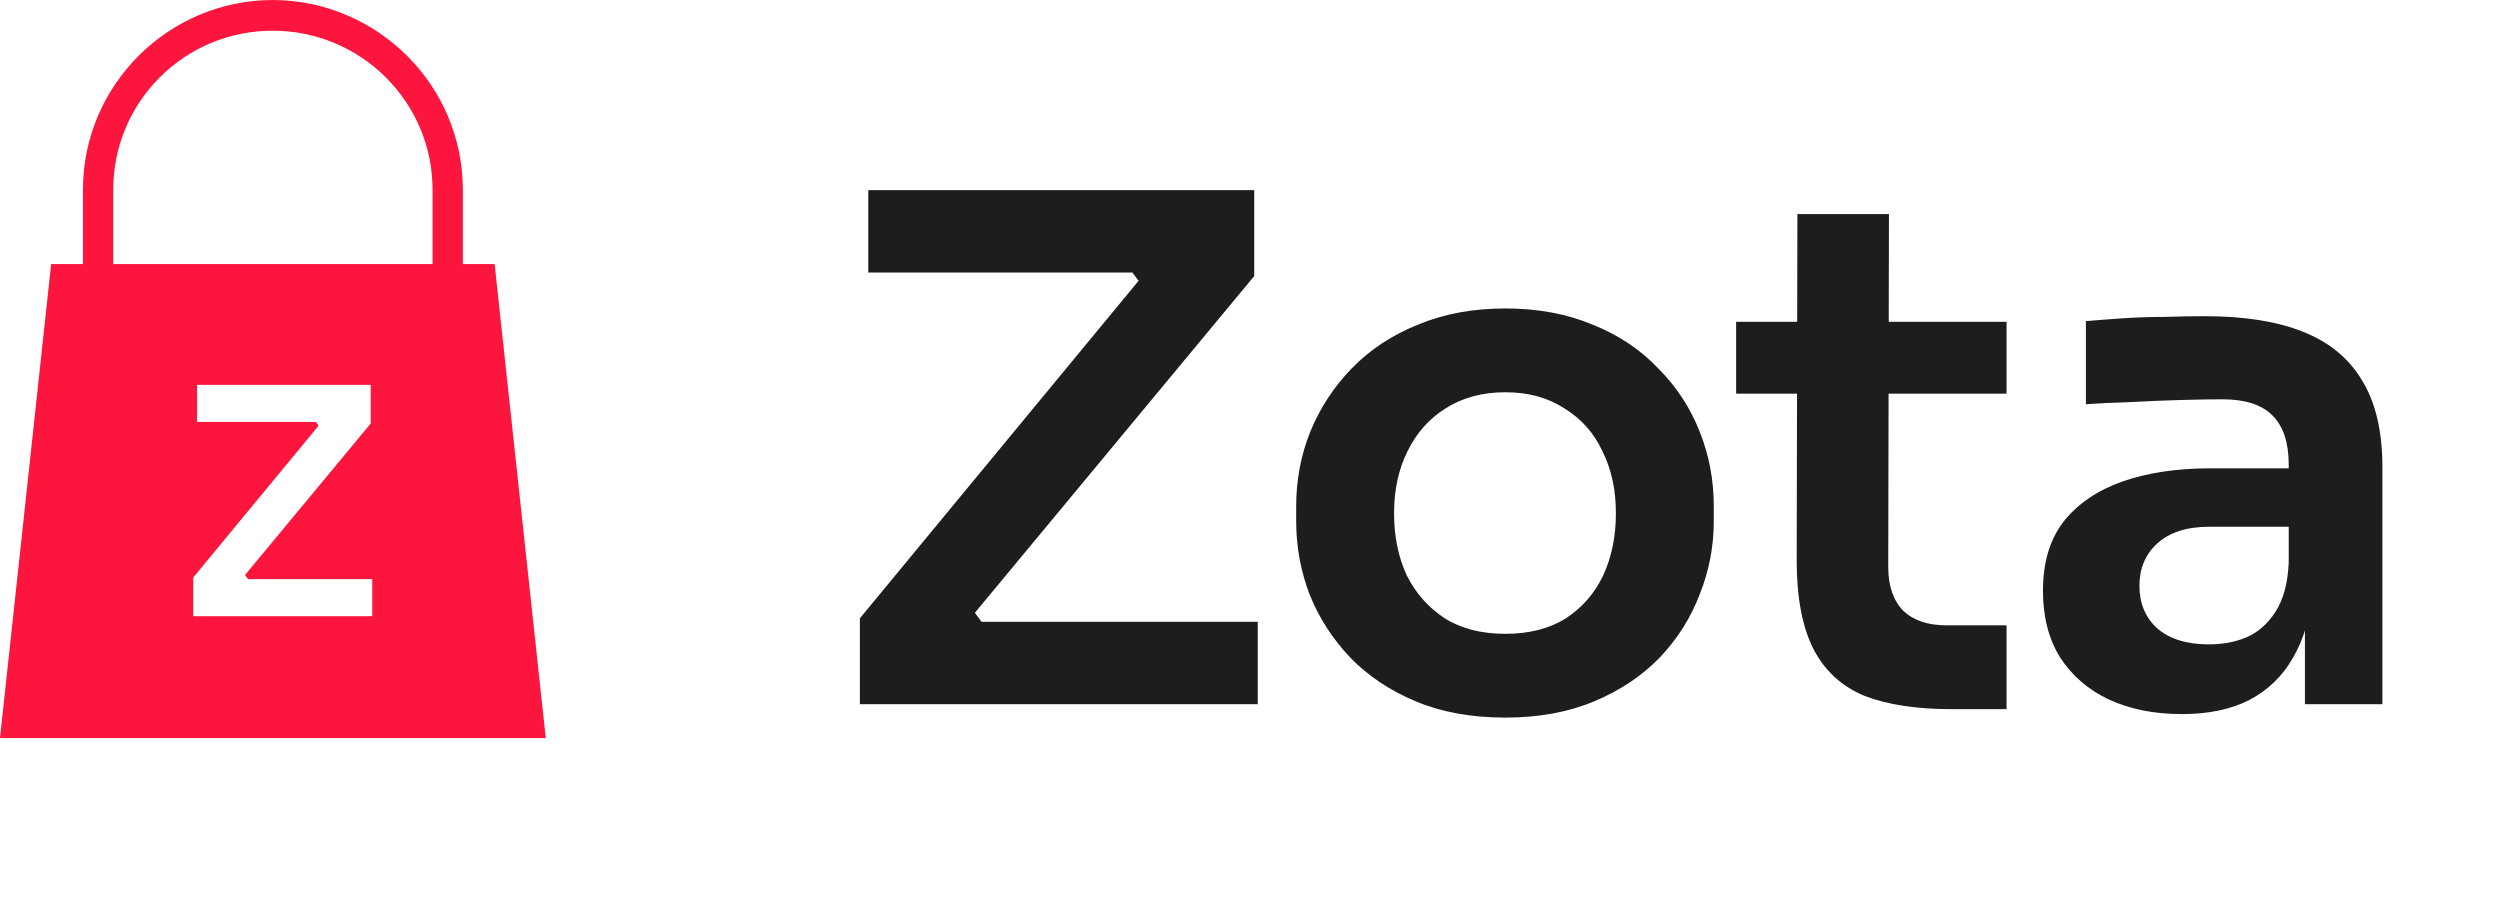
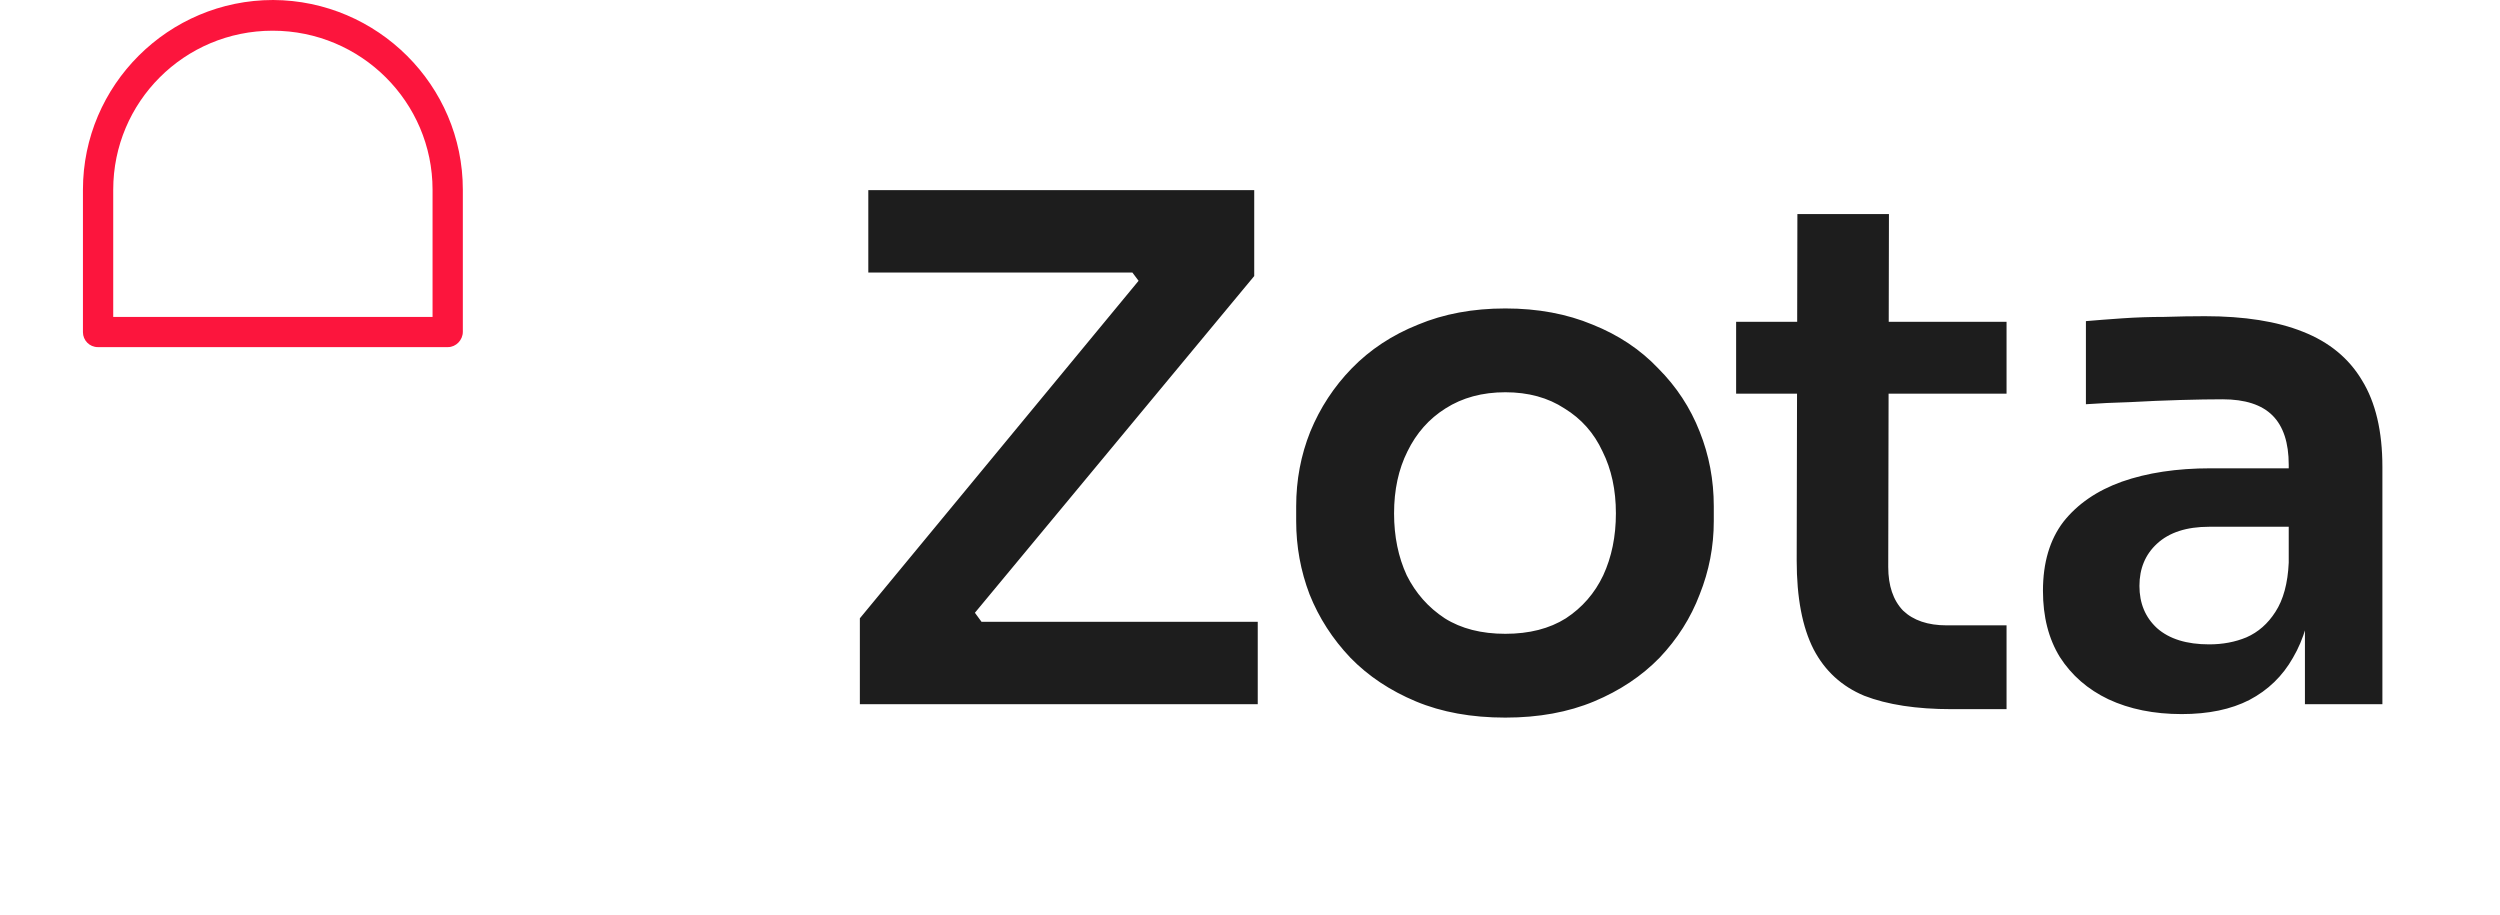
<svg xmlns="http://www.w3.org/2000/svg" width="142" height="52" viewBox="0 0 142 52" fill="none">
  <path d="M48.84 40V35.12L64.96 15.6L65.04 16.44L63.84 14.84L64.64 15.48H49.32V10.8H71.24V15.68L55.08 35.16L54.96 34.24L56.28 36.04L55.32 35.32H71.44V40H48.84ZM85.503 40.76C83.583 40.76 81.89 40.453 80.423 39.84C78.957 39.227 77.716 38.4 76.703 37.36C75.69 36.293 74.916 35.093 74.383 33.76C73.876 32.427 73.623 31.04 73.623 29.6V28.76C73.623 27.267 73.89 25.853 74.423 24.52C74.983 23.16 75.77 21.96 76.783 20.92C77.823 19.853 79.076 19.027 80.543 18.44C82.01 17.827 83.663 17.52 85.503 17.52C87.343 17.52 88.996 17.827 90.463 18.44C91.93 19.027 93.17 19.853 94.183 20.92C95.223 21.96 96.01 23.16 96.543 24.52C97.076 25.853 97.343 27.267 97.343 28.76V29.6C97.343 31.04 97.076 32.427 96.543 33.76C96.037 35.093 95.276 36.293 94.263 37.36C93.25 38.4 92.01 39.227 90.543 39.84C89.076 40.453 87.397 40.76 85.503 40.76ZM85.503 36C86.863 36 88.01 35.707 88.943 35.12C89.876 34.507 90.583 33.693 91.063 32.68C91.543 31.64 91.783 30.467 91.783 29.16C91.783 27.827 91.53 26.653 91.023 25.64C90.543 24.6 89.823 23.787 88.863 23.2C87.93 22.587 86.81 22.28 85.503 22.28C84.197 22.28 83.063 22.587 82.103 23.2C81.17 23.787 80.45 24.6 79.943 25.64C79.436 26.653 79.183 27.827 79.183 29.16C79.183 30.467 79.423 31.64 79.903 32.68C80.41 33.693 81.13 34.507 82.063 35.12C82.996 35.707 84.143 36 85.503 36ZM110.852 40.28C108.852 40.28 107.198 40.027 105.892 39.52C104.612 38.987 103.652 38.107 103.012 36.88C102.372 35.627 102.052 33.947 102.052 31.84L102.092 12.16H107.292L107.252 32.2C107.252 33.267 107.532 34.093 108.092 34.68C108.678 35.24 109.505 35.52 110.572 35.52H113.972V40.28H110.852ZM98.612 22.36V18.28H113.972V22.36H98.612ZM130.92 40V33.56H130V26.4C130 25.147 129.693 24.213 129.08 23.6C128.467 22.987 127.52 22.68 126.24 22.68C125.573 22.68 124.773 22.693 123.84 22.72C122.907 22.747 121.96 22.787 121 22.84C120.067 22.867 119.227 22.907 118.48 22.96V18.24C119.093 18.187 119.787 18.133 120.56 18.08C121.333 18.027 122.12 18 122.92 18C123.747 17.973 124.52 17.96 125.24 17.96C127.48 17.96 129.333 18.253 130.8 18.84C132.293 19.427 133.413 20.347 134.16 21.6C134.933 22.853 135.32 24.493 135.32 26.52V40H130.92ZM123.92 40.56C122.347 40.56 120.96 40.28 119.76 39.72C118.587 39.16 117.667 38.36 117 37.32C116.36 36.28 116.04 35.027 116.04 33.56C116.04 31.96 116.427 30.653 117.2 29.64C118 28.627 119.107 27.867 120.52 27.36C121.96 26.853 123.64 26.6 125.56 26.6H130.6V29.92H125.48C124.2 29.92 123.213 30.24 122.52 30.88C121.853 31.493 121.52 32.293 121.52 33.28C121.52 34.267 121.853 35.067 122.52 35.68C123.213 36.293 124.2 36.6 125.48 36.6C126.253 36.6 126.96 36.467 127.6 36.2C128.267 35.907 128.813 35.427 129.24 34.76C129.693 34.067 129.947 33.133 130 31.96L131.36 33.52C131.227 35.04 130.853 36.32 130.24 37.36C129.653 38.4 128.827 39.2 127.76 39.76C126.72 40.293 125.44 40.56 123.92 40.56Z" fill="#1D1D1D" />
  <path d="M25.443 19.716H5.557C5.077 19.716 4.711 19.322 4.711 18.872L4.711 10.775C4.711 4.839 9.562 0 15.514 0C21.438 0.028 26.289 4.839 26.289 10.775V18.844C26.289 19.322 25.895 19.716 25.443 19.716ZM6.431 18H24.569V10.775C24.569 5.795 20.507 1.744 15.486 1.744C10.465 1.744 6.431 5.795 6.431 10.775V18Z" fill="#FC153D" />
-   <path fill-rule="evenodd" clip-rule="evenodd" d="M2.905 15H28.095L31 41.923H0L2.905 15ZM10.975 32.804V35H21.145V32.894H14.085L13.915 32.662L21.055 24.056V21.86H11.191V23.966H17.941L18.099 24.177L10.975 32.804Z" fill="#FC153D" />
</svg>